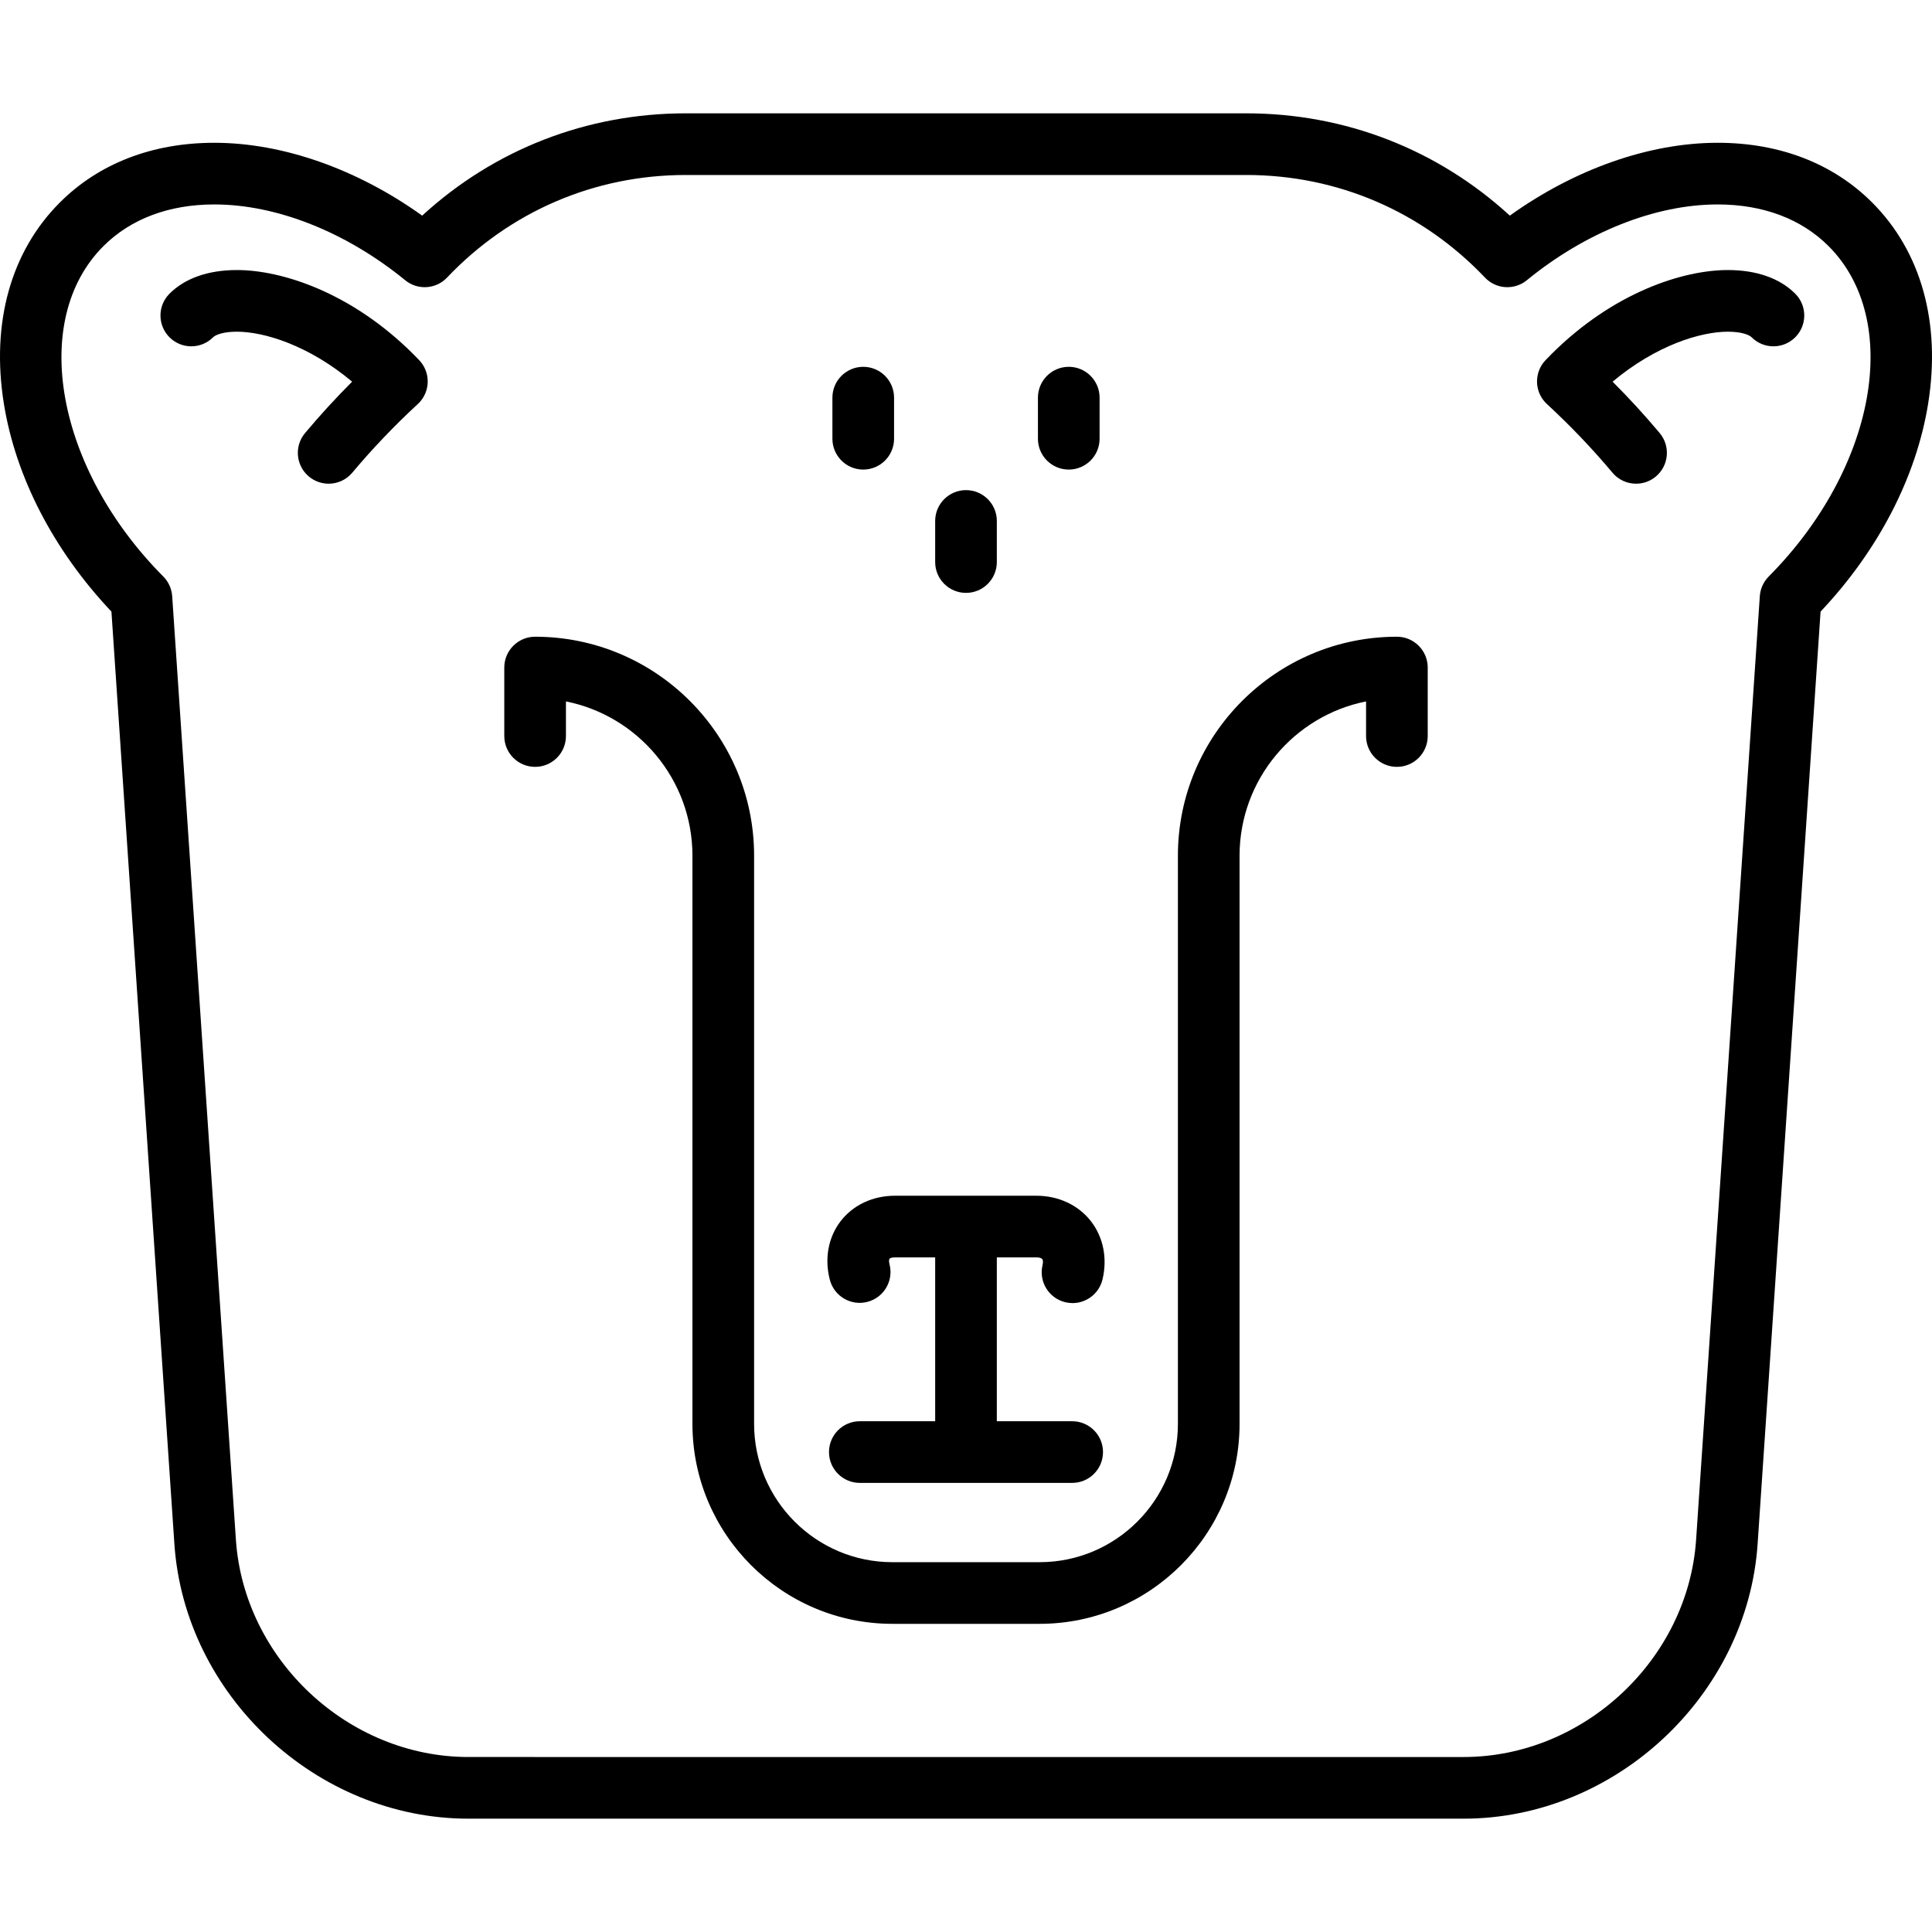
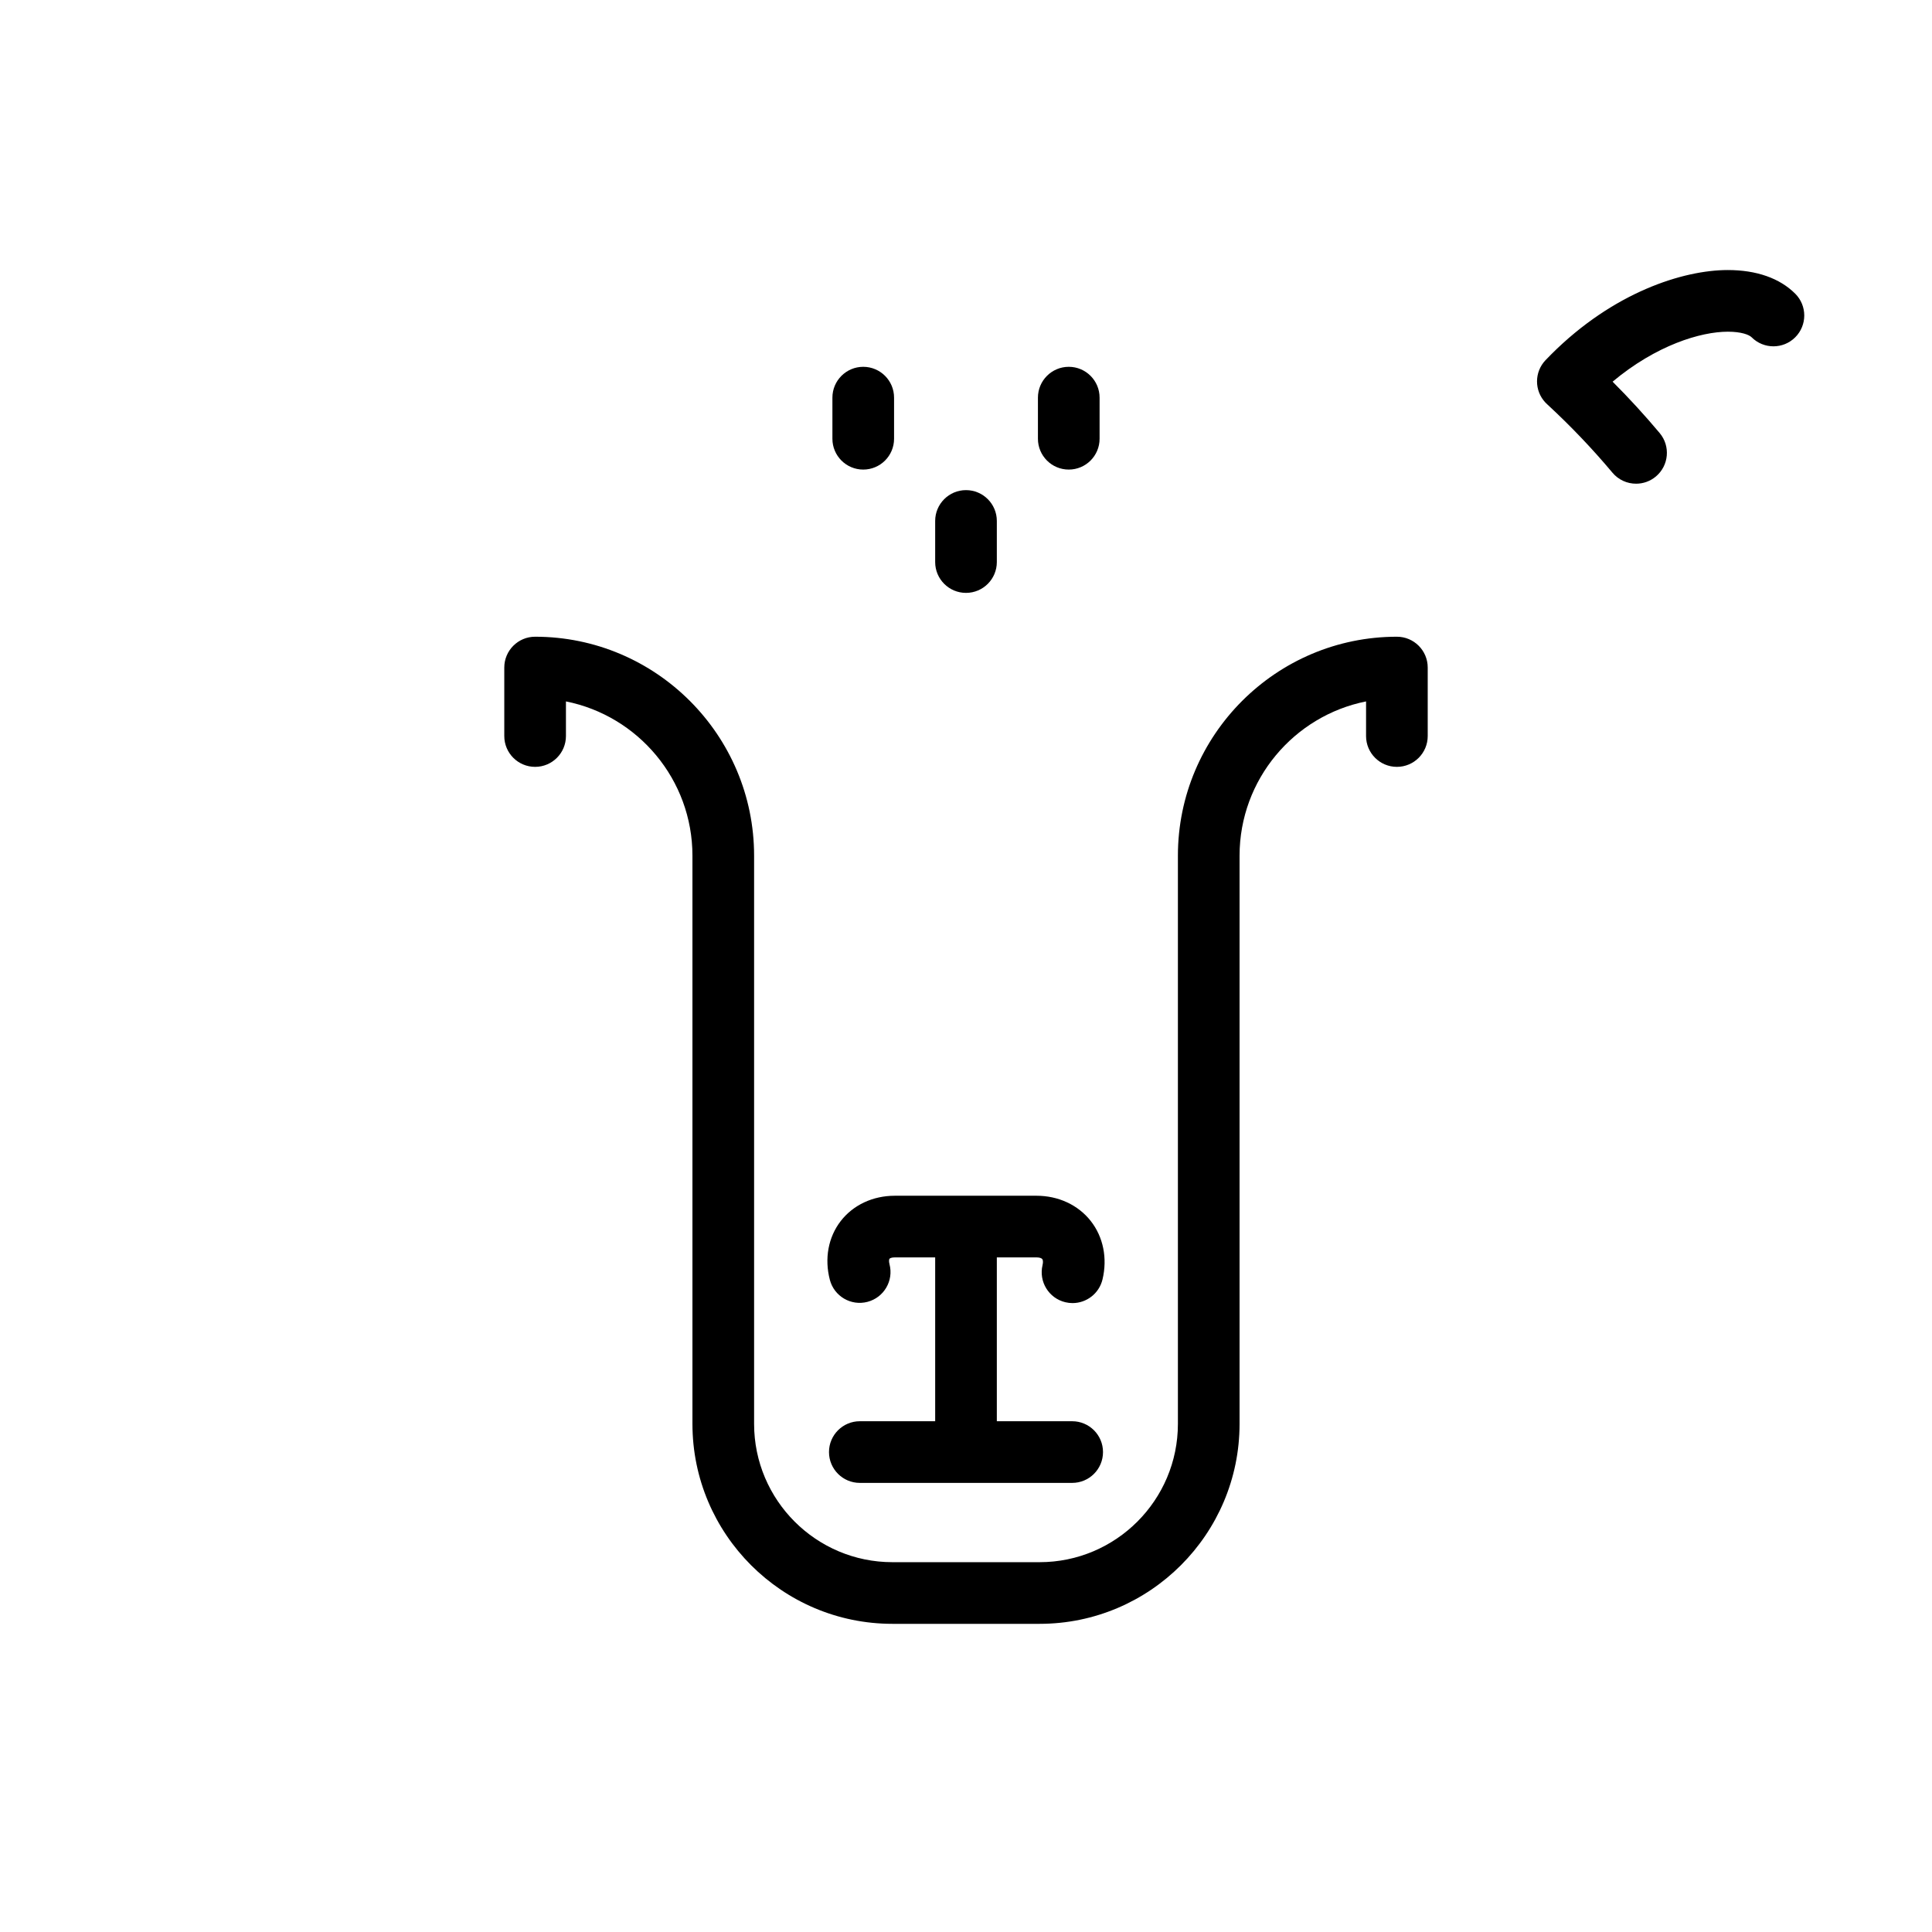
<svg xmlns="http://www.w3.org/2000/svg" fill="#000000" height="800px" width="800px" version="1.1" id="Capa_1" viewBox="0 0 470.028 470.028" xml:space="preserve">
  <g>
-     <path d="M455.473,49.271c-9.508-9.508-22.506-14.534-37.587-14.534c-16.657,0-34.768,6.397-50.566,17.721   c-17.553-16.098-40.071-24.886-64.113-24.886H166.821c-24.042,0-46.56,8.788-64.113,24.886   C86.91,41.134,68.798,34.737,52.142,34.737c-15.082,0-28.079,5.026-37.587,14.534C2.631,61.195-2.206,78.56,0.934,98.169   c2.863,17.877,12.124,35.754,26.176,50.622l15.313,226.807c2.489,36.866,34.575,66.858,71.525,66.858h242.131   c36.95,0,69.036-29.993,71.525-66.858l15.314-226.807c14.052-14.868,23.313-32.745,26.176-50.622   C472.234,78.56,467.397,61.195,455.473,49.271z M430.3,140.259c-1.273,1.281-2.041,2.979-2.163,4.781l-15.499,229.547   c-1.968,29.152-27.341,52.869-56.559,52.869H113.949c-29.218,0-54.591-23.717-56.559-52.869L41.891,145.04   c-0.122-1.802-0.89-3.5-2.163-4.781c-26.094-26.26-32.629-62.319-14.567-80.381c6.634-6.634,15.964-10.141,26.981-10.141   c15.173,0,32.096,6.72,46.43,18.437c3.04,2.485,7.481,2.205,10.185-0.642c15.29-16.096,35.911-24.961,58.064-24.961h136.387   c22.154,0,42.775,8.865,58.064,24.961c2.705,2.848,7.146,3.127,10.185,0.642c14.333-11.717,31.256-18.437,46.429-18.437   c11.017,0,20.346,3.506,26.98,10.141C462.928,77.939,456.393,113.998,430.3,140.259z" />
-     <path d="M100.629,86.236C85.486,71.092,68.49,65.697,57.633,65.697c-6.962,0-12.633,1.99-16.397,5.756   c-2.929,2.929-2.928,7.678,0.001,10.606c2.929,2.929,7.678,2.929,10.606-0.001c0.628-0.628,2.521-1.361,5.79-1.361   c6.588,0,17.416,3.268,28.035,12.157c-4.021,4.024-7.856,8.211-11.456,12.507c-2.66,3.175-2.243,7.906,0.932,10.566   c1.405,1.177,3.113,1.751,4.813,1.751c2.142,0,4.27-0.913,5.753-2.684c4.827-5.761,10.119-11.313,15.731-16.505   c0.194-0.167,0.38-0.345,0.56-0.534c2.749-2.902,2.738-7.451-0.024-10.34C101.537,87.154,101.087,86.694,100.629,86.236z" />
    <path d="M420.359,65.697c-10.856,0-27.853,5.396-42.996,20.539c-0.458,0.458-0.908,0.918-1.349,1.379   c-2.762,2.89-2.771,7.437-0.022,10.339c0.163,0.171,0.331,0.333,0.506,0.487c5.629,5.203,10.939,10.771,15.785,16.554   c1.483,1.771,3.61,2.683,5.752,2.683c1.7,0,3.409-0.574,4.813-1.751c3.175-2.66,3.592-7.391,0.932-10.565   c-3.601-4.297-7.437-8.484-11.456-12.507c10.619-8.889,21.447-12.157,28.035-12.157c3.269,0,5.162,0.733,5.79,1.361   c2.928,2.929,7.677,2.93,10.606,0.001c2.929-2.929,2.93-7.677,0.001-10.606C432.992,67.687,427.321,65.697,420.359,65.697z" />
    <path d="M211.041,316.723c4.008-1.045,6.409-5.142,5.364-9.15c-0.206-0.789-0.092-1.216-0.002-1.332   c0.089-0.115,0.474-0.334,1.29-0.334h9.822v39.86h-18.332c-4.142,0-7.5,3.358-7.5,7.5s3.358,7.5,7.5,7.5h51.663   c4.142,0,7.5-3.358,7.5-7.5s-3.358-7.5-7.5-7.5h-18.332v-39.86h9.655c0.794,0,1.243,0.211,1.399,0.408   c0.155,0.197,0.256,0.683,0.07,1.456c-0.966,4.028,1.515,8.077,5.543,9.043c0.588,0.141,1.177,0.209,1.756,0.209   c3.388,0,6.461-2.313,7.287-5.752c1.238-5.162,0.19-10.353-2.877-14.243c-3.067-3.89-7.871-6.121-13.178-6.121h-34.477   c-5.337,0-10.134,2.247-13.16,6.164c-3.026,3.917-3.989,9.125-2.642,14.289C202.936,315.367,207.033,317.774,211.041,316.723z" />
    <path d="M339.844,154.906c-29.376,0-53.276,23.899-53.276,53.276l0,138.228c0,18.552-15.093,33.646-33.645,33.646h-35.816   c-18.552,0-33.645-15.093-33.645-33.646l0-138.228c0-29.376-23.899-53.276-53.276-53.276c-4.142,0-7.5,3.358-7.5,7.5v16.66   c0,4.142,3.358,7.5,7.5,7.5s7.5-3.358,7.5-7.5v-8.422c17.527,3.496,30.776,18.999,30.776,37.538V346.41   c0,26.823,21.822,48.646,48.645,48.646h35.816c26.823,0,48.645-21.822,48.645-48.646l0-138.228   c0-18.54,13.249-34.042,30.776-37.538v8.422c0,4.142,3.358,7.5,7.5,7.5s7.5-3.358,7.5-7.5v-16.66   C347.344,158.264,343.986,154.906,339.844,154.906z" />
    <path d="M260.014,114.24c4.142,0,7.5-3.358,7.5-7.5v-10c0-4.142-3.358-7.5-7.5-7.5s-7.5,3.358-7.5,7.5v10   C252.514,110.882,255.872,114.24,260.014,114.24z" />
    <path d="M235.014,144.24c4.142,0,7.5-3.358,7.5-7.5v-10c0-4.142-3.358-7.5-7.5-7.5s-7.5,3.358-7.5,7.5v10   C227.514,140.882,230.872,144.24,235.014,144.24z" />
    <path d="M210.014,114.24c4.142,0,7.5-3.358,7.5-7.5v-10c0-4.142-3.358-7.5-7.5-7.5s-7.5,3.358-7.5,7.5v10   C202.514,110.882,205.872,114.24,210.014,114.24z" />
  </g>
</svg>